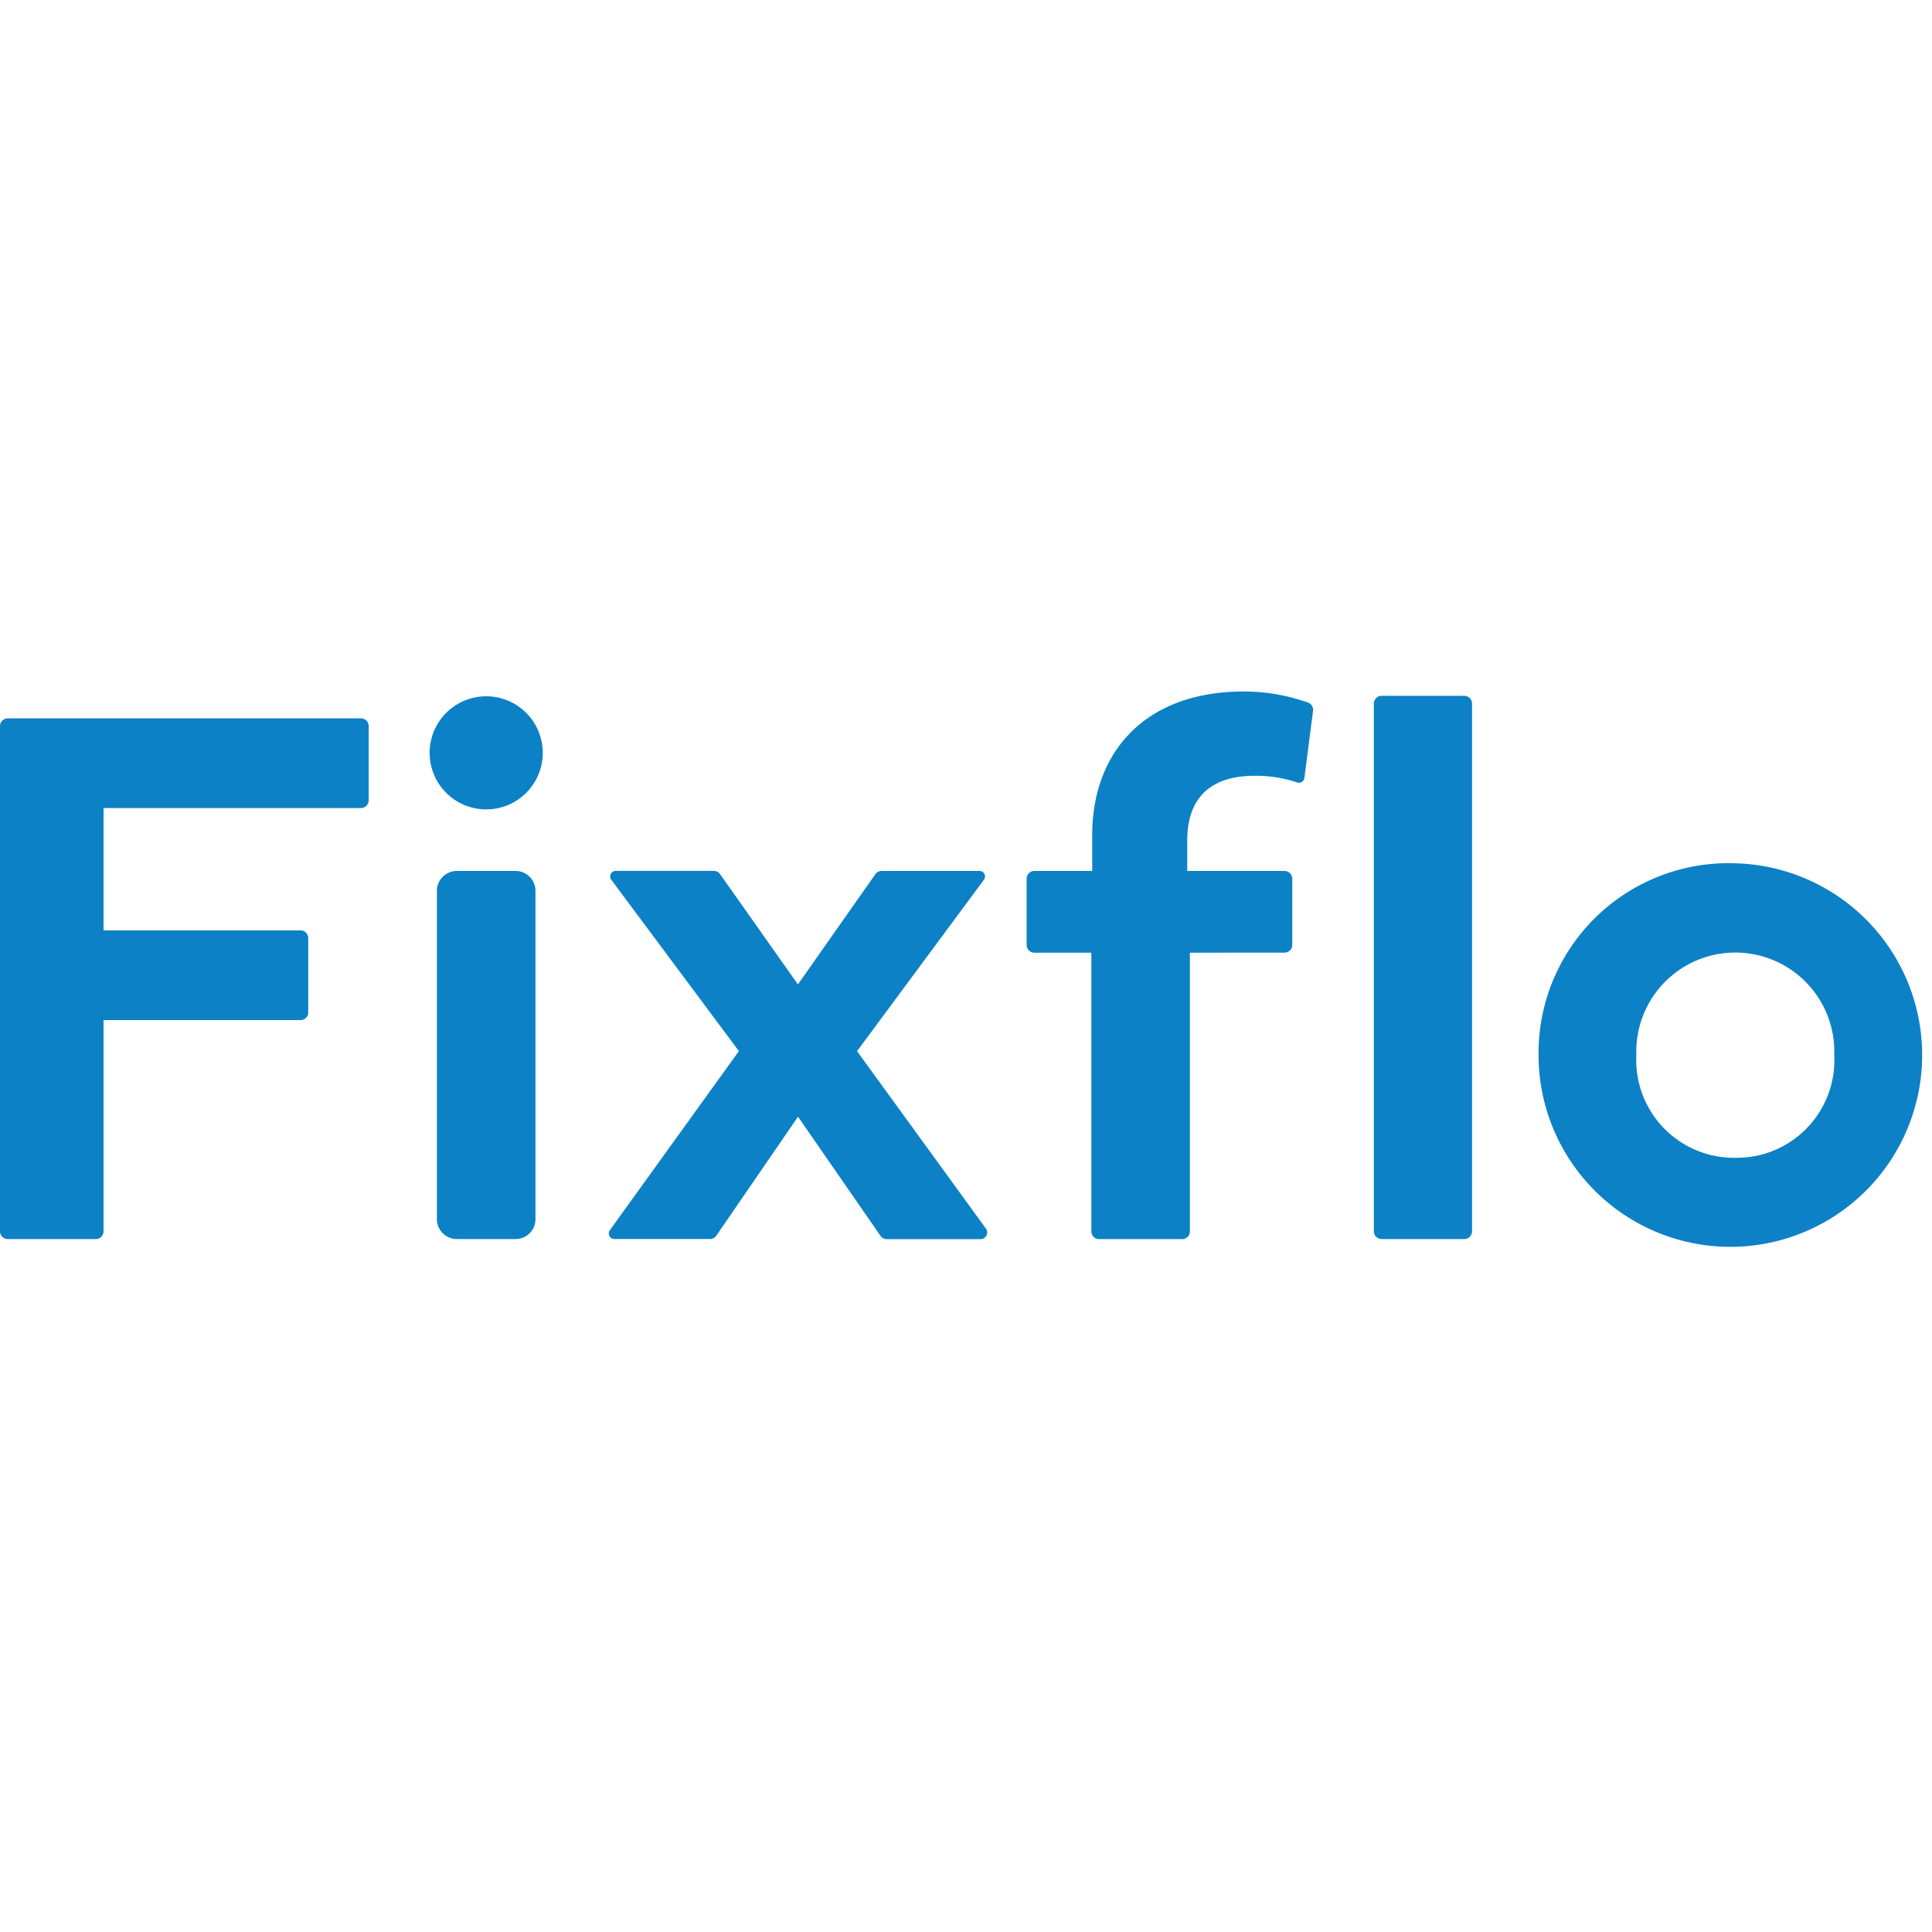
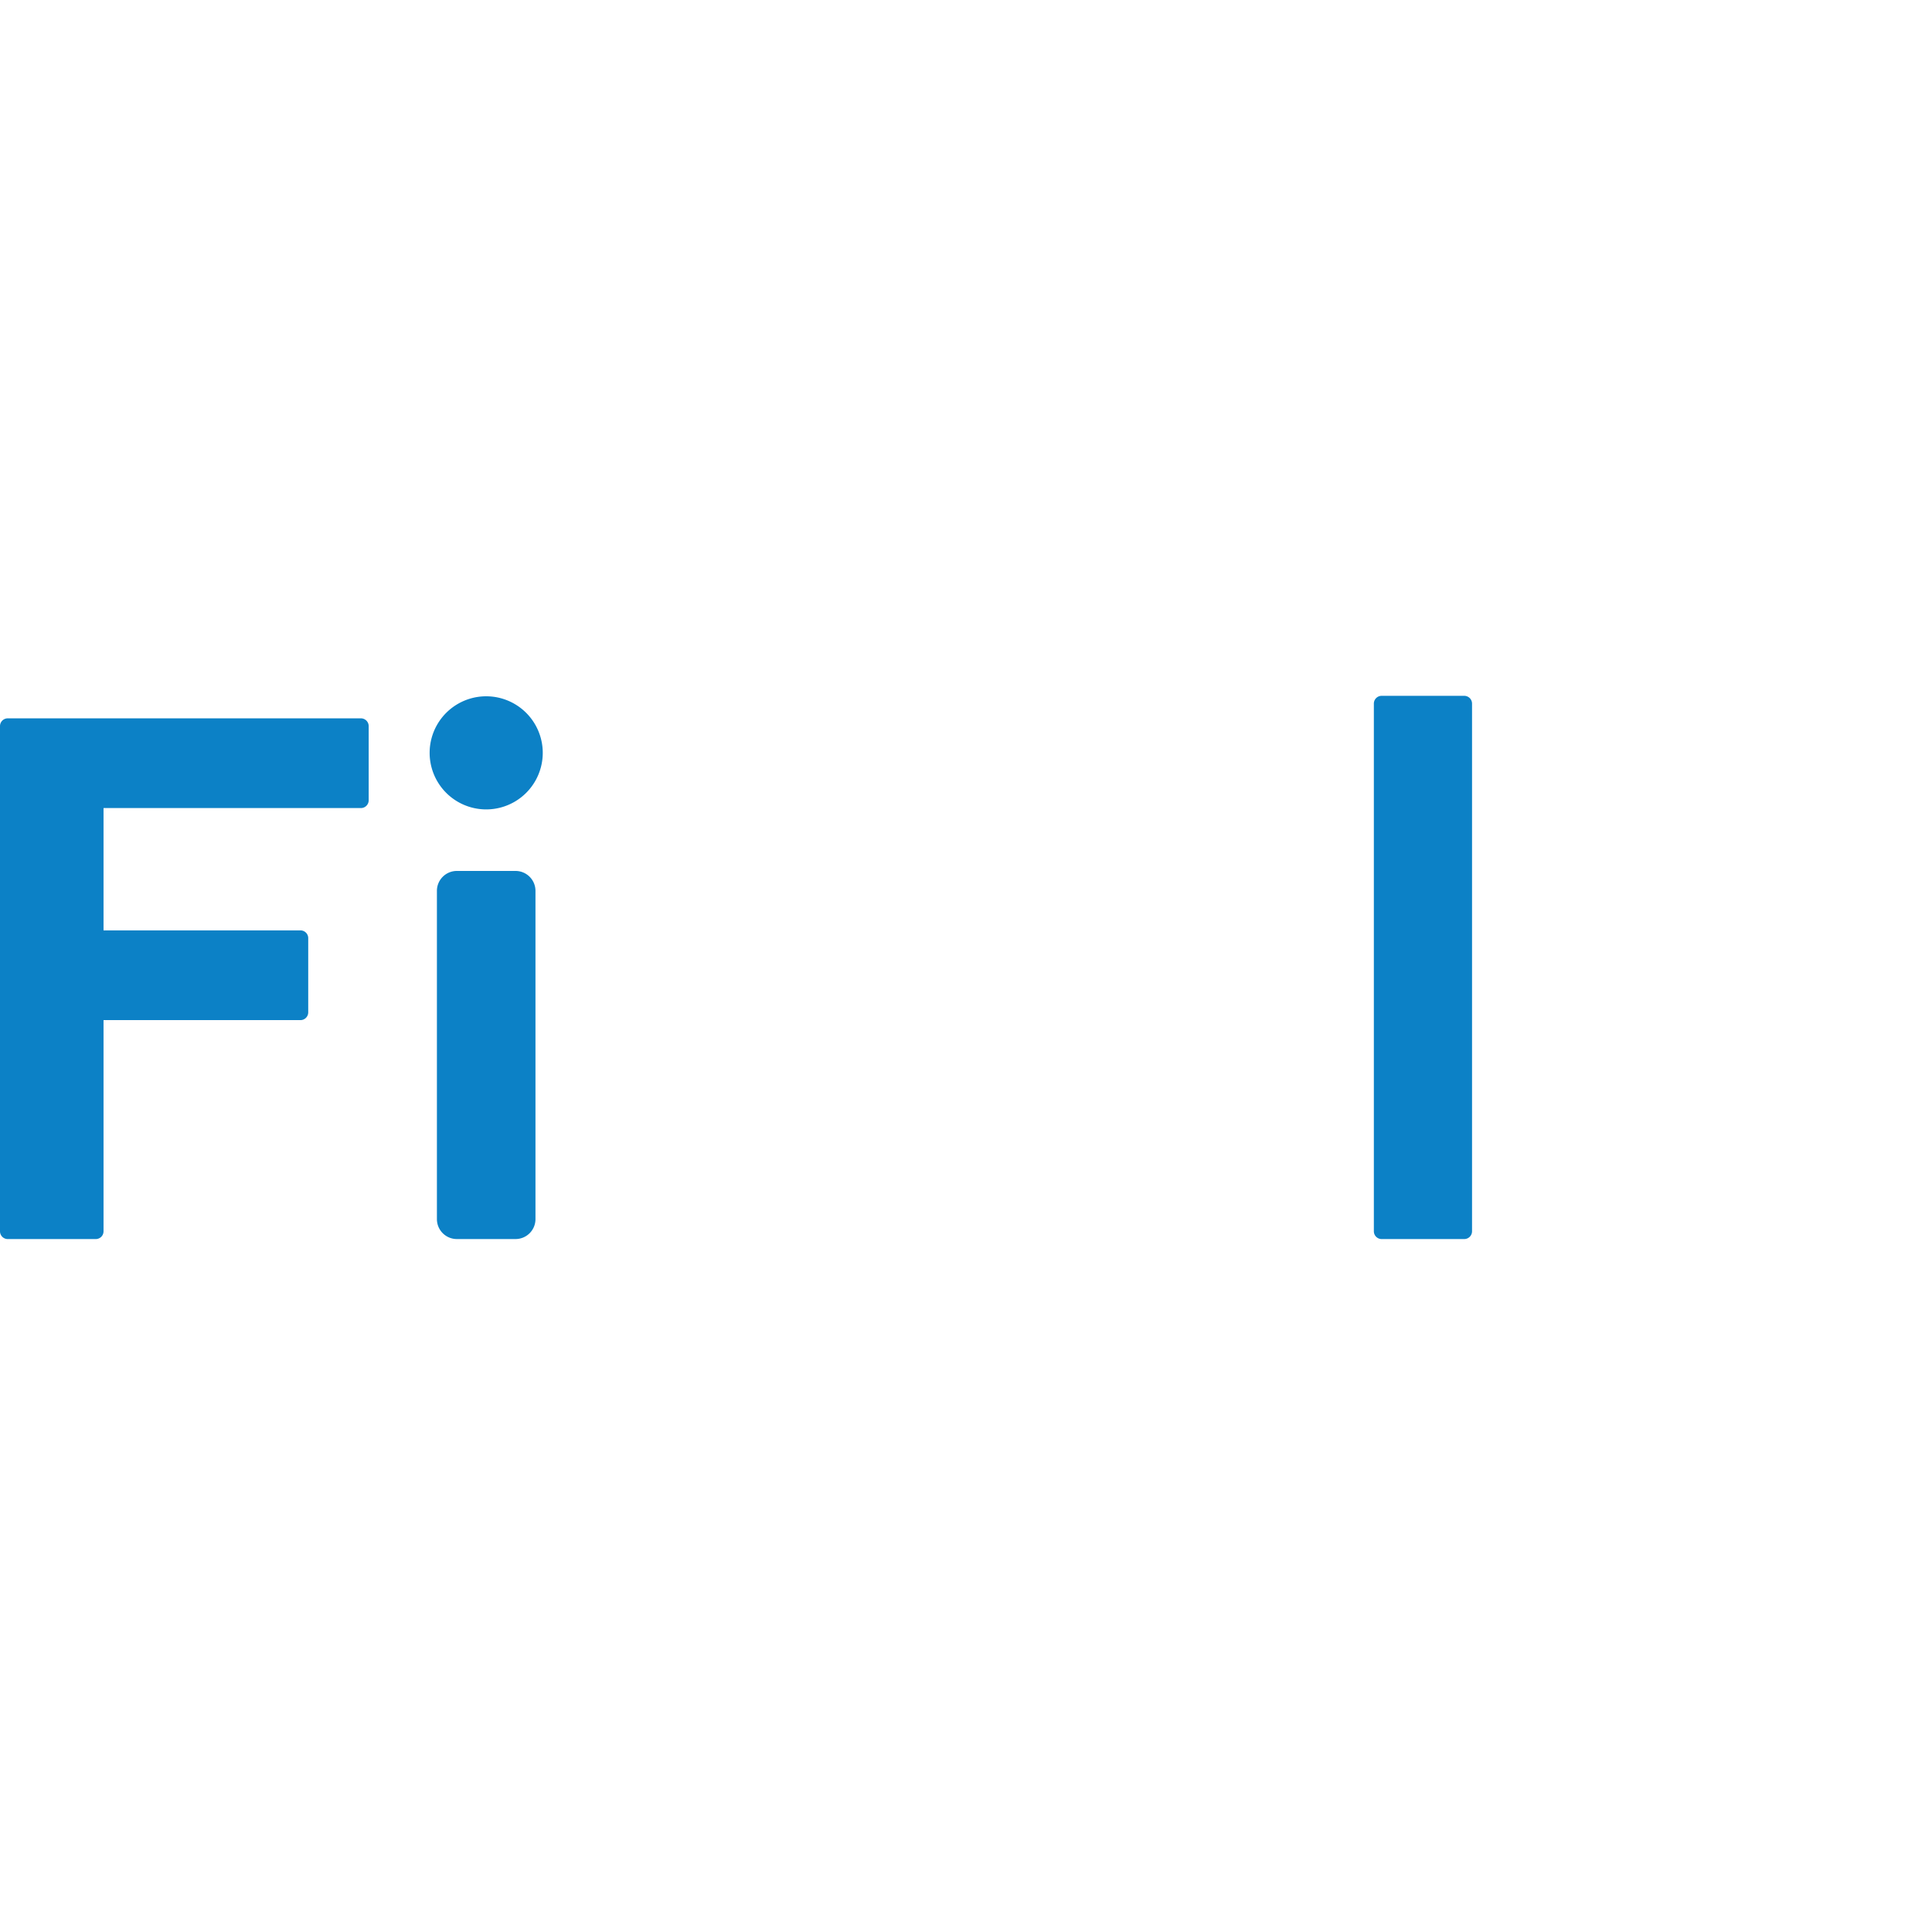
<svg xmlns="http://www.w3.org/2000/svg" width="95" height="95" viewBox="0 0 95 95">
  <g id="Group_46236" data-name="Group 46236" transform="translate(-4763 -20764)">
-     <rect id="Rectangle_27831" data-name="Rectangle 27831" width="95" height="95" transform="translate(4763 20764)" fill="none" />
    <g id="fixflo-logo" transform="translate(4763 20797.346)">
      <path id="Path_94406" data-name="Path 94406" d="M4.708,27.9H.382A.382.382,0,0,1,0,27.519V2.677a.383.383,0,0,1,.382-.382H17.746a.383.383,0,0,1,.383.382V6.325a.383.383,0,0,1-.383.382H5.091v6.015h9.684a.381.381,0,0,1,.381.381v3.649a.382.382,0,0,1-.382.382H5.091V27.519A.382.382,0,0,1,4.708,27.9Z" transform="translate(0 -0.319)" fill="#0c81c6" />
      <path id="Path_94407" data-name="Path 94407" d="M26.238,3.728a2.781,2.781,0,1,1,5.562,0,2.781,2.781,0,0,1-5.562,0Z" transform="translate(-5.112 -0.055)" fill="#0c81c6" />
      <path id="Path_94408" data-name="Path 94408" d="M26.683,12.595a.979.979,0,0,1,.979-.979H30.55a.979.979,0,0,1,.979.979V28.737a.979.979,0,0,1-.979.979H27.662a.979.979,0,0,1-.979-.979Z" transform="translate(-5.199 -2.136)" fill="#0c81c6" />
-       <path id="Path_94409" data-name="Path 94409" d="M50.607,11.615h4.8a.273.273,0,0,1,.219.436l-6.238,8.427L55.724,29.2a.328.328,0,0,1-.265.521H50.853a.381.381,0,0,1-.314-.165L46.486,23.7l-4.016,5.849a.383.383,0,0,1-.315.166h-4.7a.273.273,0,0,1-.222-.433l6.345-8.807-6.275-8.426a.273.273,0,0,1,.219-.436h4.82a.383.383,0,0,1,.313.162l3.826,5.42,3.808-5.419A.382.382,0,0,1,50.607,11.615Z" transform="translate(-7.246 -2.136)" fill="#0c81c6" />
-       <path id="Path_94410" data-name="Path 94410" d="M70.726,13.5V27.2a.382.382,0,0,1-.383.383h-4.08a.383.383,0,0,1-.383-.383V13.5h-2.8a.382.382,0,0,1-.383-.382V9.862a.383.383,0,0,1,.383-.383h2.842V7.707c0-3.959,2.489-7.052,7.467-7.052a9.5,9.5,0,0,1,3.131.54.383.383,0,0,1,.26.412l-.424,3.3a.273.273,0,0,1-.362.222,6.315,6.315,0,0,0-2.1-.328c-1.886,0-3.3.849-3.3,3.187V9.48h4.784a.383.383,0,0,1,.382.383v3.252a.382.382,0,0,1-.382.382Z" transform="translate(-12.216)" fill="#0c81c6" />
      <path id="Path_94411" data-name="Path 94411" d="M88.349,27.633H84.287a.384.384,0,0,1-.383-.385V1.306a.383.383,0,0,1,.383-.385h4.062a.384.384,0,0,1,.383.385V27.248A.384.384,0,0,1,88.349,27.633Z" transform="translate(-16.349 -0.052)" fill="#0c81c6" />
-       <path id="Path_94412" data-name="Path 94412" d="M103.636,11.148a9.431,9.431,0,1,1-9.674,9.428A9.338,9.338,0,0,1,103.636,11.148Zm0,14.481a4.8,4.8,0,0,0,4.865-5.053,4.868,4.868,0,1,0-9.73,0A4.807,4.807,0,0,0,103.636,25.629Z" transform="translate(-18.308 -2.044)" fill="#0c81c6" />
    </g>
  </g>
</svg>